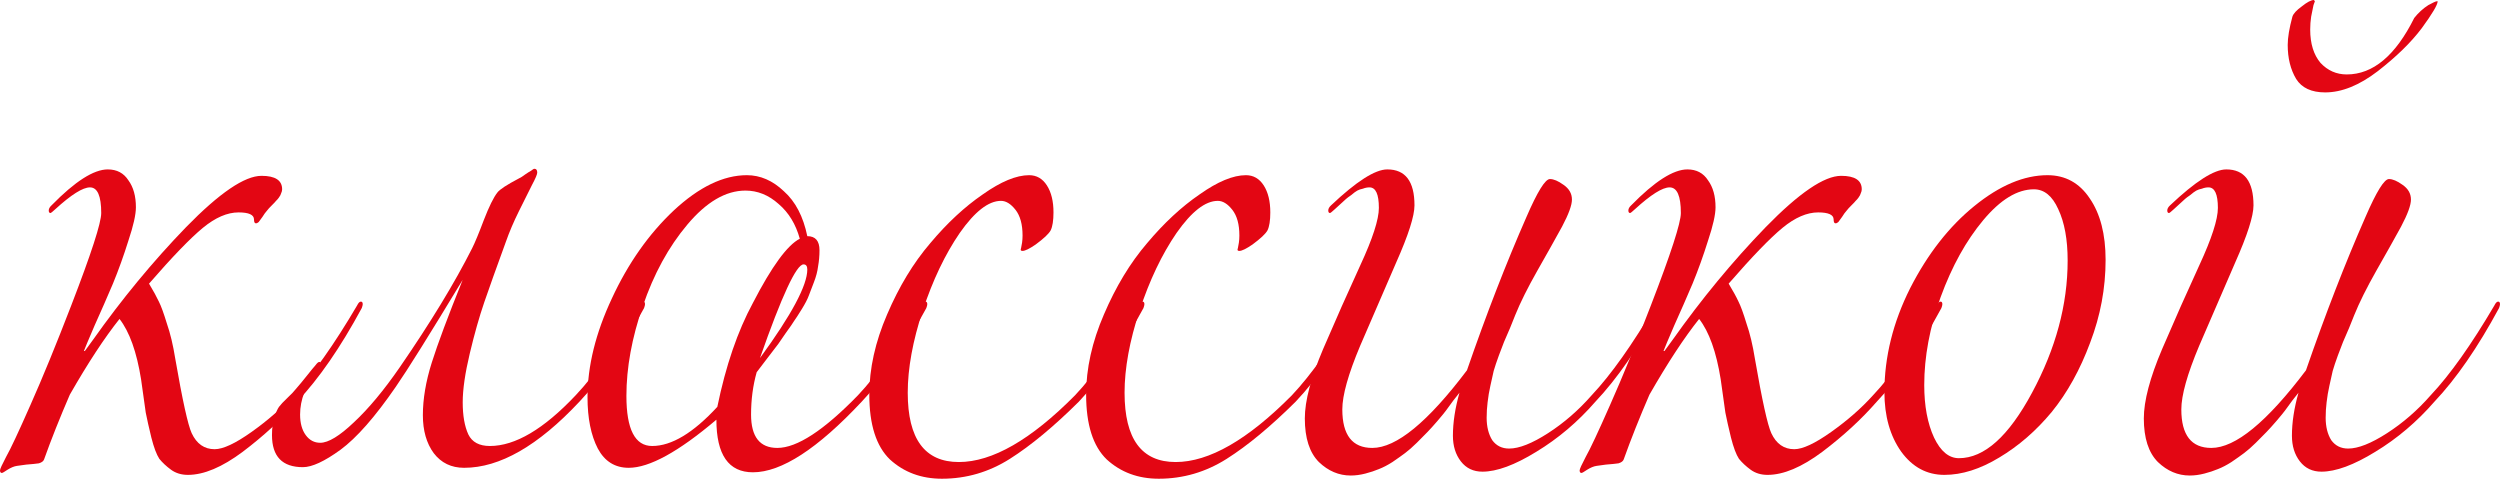
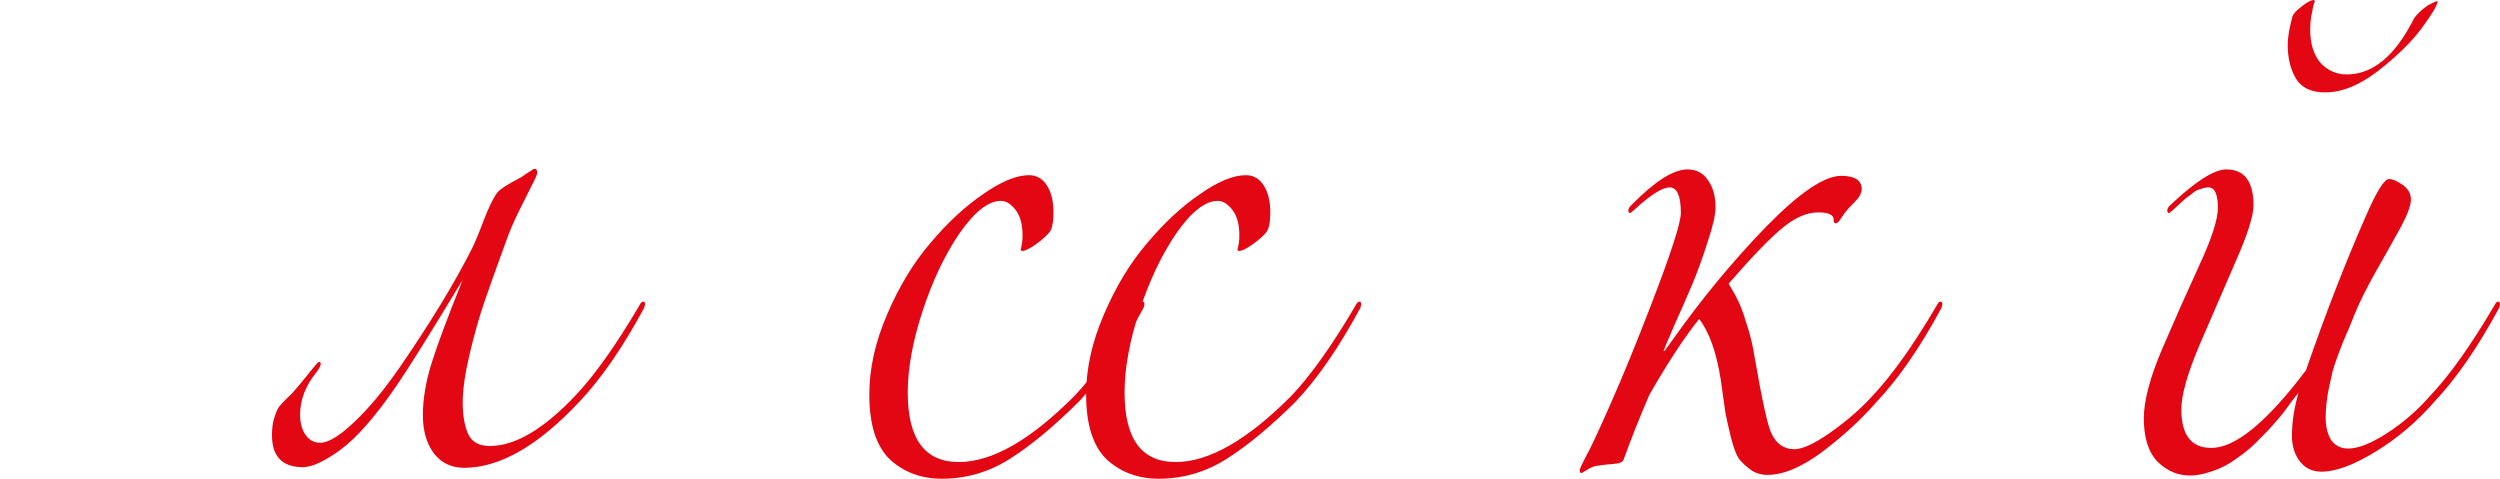
<svg xmlns="http://www.w3.org/2000/svg" viewBox="0 0 188 36" fill="none">
-   <path d="M10.22 15.587C10.22 16.134 10.032 16.971 9.656 18.097C9.304 19.223 8.916 20.3 8.493 21.33C8.07 22.327 7.612 23.373 7.119 24.466C6.649 25.56 6.379 26.204 6.308 26.397H6.379L6.978 25.576C9.163 22.488 11.501 19.657 13.991 17.083C16.505 14.509 18.396 13.223 19.665 13.223C20.699 13.223 21.216 13.56 21.216 14.236C21.216 14.332 21.192 14.429 21.145 14.525C21.122 14.622 21.063 14.735 20.969 14.863C20.898 14.96 20.828 15.04 20.757 15.105C20.71 15.169 20.605 15.281 20.44 15.442C20.276 15.603 20.158 15.732 20.088 15.828C19.97 15.957 19.853 16.118 19.735 16.311C19.618 16.472 19.524 16.601 19.453 16.697C19.383 16.761 19.312 16.794 19.242 16.794C19.148 16.794 19.101 16.697 19.101 16.504C19.101 16.15 18.713 15.973 17.938 15.973C17.092 15.973 16.199 16.359 15.26 17.131C14.32 17.903 12.969 19.303 11.207 21.33C11.536 21.877 11.782 22.327 11.947 22.681C12.111 23.003 12.311 23.55 12.546 24.322C12.805 25.062 13.016 25.947 13.18 26.976C13.721 30.096 14.132 31.962 14.414 32.574C14.79 33.378 15.365 33.78 16.141 33.78C16.775 33.78 17.703 33.346 18.925 32.477C20.147 31.608 21.192 30.692 22.061 29.727C23.518 28.182 25.116 25.93 26.854 22.971C26.948 22.777 27.042 22.681 27.136 22.681C27.23 22.681 27.277 22.745 27.277 22.874C27.277 22.938 27.253 23.035 27.206 23.164C25.609 26.123 23.988 28.472 22.343 30.209C21.192 31.528 19.829 32.783 18.255 33.973C16.705 35.131 15.33 35.711 14.132 35.711C13.639 35.711 13.216 35.582 12.863 35.325C12.511 35.067 12.217 34.794 11.982 34.504C11.771 34.182 11.571 33.651 11.383 32.911C11.195 32.139 11.054 31.512 10.96 31.029C10.89 30.515 10.772 29.678 10.608 28.52C10.279 26.461 9.738 24.949 8.987 23.984C7.859 25.399 6.614 27.297 5.251 29.678C4.499 31.416 3.853 33.04 3.313 34.552C3.266 34.681 3.137 34.778 2.925 34.842C2.714 34.874 2.396 34.906 1.974 34.938C1.551 35.003 1.316 35.035 1.269 35.035C1.057 35.067 0.822 35.163 0.564 35.325C0.329 35.485 0.188 35.566 0.141 35.566C0.047 35.566 0 35.501 0 35.373C0 35.276 0.153 34.938 0.458 34.359C0.787 33.78 1.398 32.477 2.291 30.451C3.207 28.392 4.229 25.898 5.357 22.971C6.86 19.078 7.612 16.761 7.612 16.021C7.612 14.735 7.33 14.091 6.766 14.091C6.226 14.091 5.357 14.638 4.159 15.732C3.947 15.925 3.83 16.021 3.806 16.021C3.712 16.021 3.665 15.957 3.665 15.828C3.665 15.7 3.736 15.571 3.877 15.442C5.639 13.641 7.048 12.74 8.106 12.74C8.787 12.74 9.304 13.013 9.656 13.56C10.032 14.075 10.22 14.751 10.22 15.587Z" fill="#E30613" />
  <path d="M29.756 29.099C28.206 31.351 26.82 32.928 25.598 33.828C24.4 34.697 23.46 35.131 22.779 35.131C21.228 35.131 20.453 34.327 20.453 32.718C20.453 32.204 20.511 31.77 20.629 31.416C20.746 31.029 20.864 30.756 20.981 30.595C21.099 30.434 21.31 30.209 21.616 29.919C21.921 29.63 22.121 29.421 22.215 29.292C22.497 28.971 22.79 28.616 23.096 28.23C23.401 27.845 23.613 27.587 23.73 27.459C23.848 27.297 23.942 27.217 24.012 27.217C24.082 27.217 24.118 27.265 24.118 27.362C24.118 27.491 24.024 27.684 23.836 27.941C22.99 28.971 22.567 30.048 22.567 31.174C22.567 31.818 22.708 32.333 22.99 32.718C23.272 33.105 23.636 33.297 24.082 33.297C24.693 33.297 25.539 32.783 26.62 31.753C27.724 30.724 28.875 29.34 30.073 27.603C32.376 24.257 34.185 21.282 35.501 18.676C35.712 18.257 36.006 17.55 36.382 16.552C36.781 15.523 37.122 14.831 37.404 14.477C37.568 14.252 38.109 13.898 39.025 13.416C39.166 13.351 39.319 13.255 39.483 13.126C39.671 12.997 39.824 12.901 39.941 12.836C40.059 12.74 40.141 12.692 40.188 12.692C40.329 12.692 40.4 12.788 40.4 12.981C40.4 13.11 40.27 13.416 40.012 13.898C39.777 14.381 39.448 15.04 39.025 15.877C38.626 16.681 38.297 17.453 38.038 18.193C37.333 20.123 36.793 21.635 36.417 22.729C36.041 23.823 35.677 25.11 35.325 26.59C34.972 28.07 34.796 29.292 34.796 30.257C34.796 31.255 34.937 32.059 35.219 32.67C35.501 33.249 36.041 33.539 36.84 33.539C38.743 33.539 40.893 32.268 43.289 29.727C44.746 28.182 46.343 25.93 48.082 22.971C48.176 22.777 48.27 22.681 48.364 22.681C48.458 22.681 48.505 22.745 48.505 22.874C48.505 22.938 48.481 23.035 48.434 23.164C46.837 26.123 45.216 28.472 43.571 30.209C40.47 33.523 37.58 35.179 34.902 35.179C33.938 35.179 33.175 34.81 32.611 34.07C32.071 33.33 31.8 32.381 31.8 31.223C31.8 30 32.023 28.681 32.47 27.265C32.916 25.85 33.692 23.775 34.796 21.04C32.306 25.158 30.626 27.845 29.756 29.099Z" fill="#E30613" />
-   <path d="M64.797 30.209C61.485 33.748 58.759 35.517 56.621 35.517C54.789 35.517 53.873 34.199 53.873 31.56C51.03 33.973 48.833 35.179 47.282 35.179C46.248 35.179 45.473 34.697 44.956 33.732C44.44 32.734 44.181 31.448 44.181 29.871C44.181 27.523 44.792 25.046 46.014 22.44C47.235 19.802 48.786 17.598 50.666 15.828C52.569 14.059 54.401 13.174 56.163 13.174C57.173 13.174 58.102 13.576 58.947 14.381C59.816 15.153 60.404 16.279 60.709 17.759C61.32 17.759 61.626 18.113 61.626 18.82C61.626 19.239 61.59 19.641 61.52 20.027C61.473 20.413 61.367 20.815 61.203 21.233C61.062 21.619 60.932 21.957 60.815 22.247C60.721 22.504 60.545 22.842 60.286 23.26C60.028 23.678 59.84 23.968 59.722 24.129C59.629 24.29 59.417 24.595 59.088 25.046C58.783 25.496 58.595 25.77 58.525 25.866C58.383 26.059 58.125 26.397 57.749 26.879C57.373 27.362 57.091 27.732 56.903 27.989C56.621 28.986 56.48 30.048 56.48 31.174C56.48 32.847 57.138 33.684 58.454 33.684C59.934 33.684 61.955 32.364 64.516 29.727C65.972 28.182 67.57 25.93 69.308 22.971C69.402 22.777 69.496 22.681 69.59 22.681C69.684 22.681 69.731 22.745 69.731 22.874C69.731 22.938 69.708 23.035 69.661 23.164C68.063 26.123 66.442 28.472 64.797 30.209ZM56.057 14.332C54.577 14.332 53.121 15.185 51.688 16.89C50.278 18.563 49.162 20.606 48.34 23.019C47.517 25.399 47.106 27.651 47.106 29.775C47.106 32.284 47.752 33.539 49.044 33.539C50.501 33.539 52.134 32.558 53.943 30.595C54.577 27.507 55.47 24.901 56.621 22.777C58.031 20.043 59.206 18.434 60.145 17.952C59.84 16.858 59.312 15.989 58.559 15.346C57.808 14.67 56.974 14.332 56.057 14.332ZM57.15 26.927C59.523 23.678 60.709 21.458 60.709 20.268C60.709 20.011 60.615 19.882 60.428 19.882C59.887 19.882 58.794 22.231 57.15 26.927Z" fill="#E30613" />
  <path d="M81.125 30.209C79.246 32.075 77.519 33.507 75.945 34.504C74.371 35.501 72.667 36 70.835 36C69.284 36 67.98 35.517 66.923 34.552C65.889 33.555 65.372 31.93 65.372 29.678C65.372 27.716 65.819 25.705 66.711 23.646C67.604 21.555 68.685 19.769 69.954 18.29C71.222 16.777 72.538 15.555 73.9 14.622C75.263 13.657 76.426 13.174 77.389 13.174C77.953 13.174 78.4 13.432 78.728 13.946C79.058 14.461 79.222 15.137 79.222 15.973C79.222 16.584 79.151 17.035 79.01 17.324C78.87 17.582 78.494 17.936 77.883 18.386C77.413 18.708 77.084 18.869 76.896 18.869C76.802 18.869 76.755 18.836 76.755 18.772C76.755 18.74 76.767 18.692 76.79 18.627C76.814 18.531 76.837 18.402 76.861 18.241C76.884 18.08 76.896 17.903 76.896 17.71C76.896 16.874 76.72 16.231 76.368 15.78C76.015 15.33 75.651 15.105 75.275 15.105C74.335 15.105 73.302 15.909 72.174 17.517C71.07 19.126 70.141 21.072 69.389 23.357C68.638 25.641 68.262 27.7 68.262 29.534C68.262 33.008 69.542 34.745 72.103 34.745C74.617 34.745 77.531 33.072 80.843 29.727C82.3 28.182 83.897 25.93 85.636 22.971C85.73 22.777 85.824 22.681 85.918 22.681C86.012 22.681 86.059 22.745 86.059 22.874C86.059 22.938 86.035 23.035 85.989 23.164C84.391 26.123 82.77 28.472 81.125 30.209Z" fill="#E30613" />
  <path d="M97.43 30.209C95.55 32.075 93.823 33.507 92.249 34.504C90.675 35.501 88.972 36 87.139 36C85.589 36 84.285 35.517 83.228 34.552C82.194 33.555 81.677 31.93 81.677 29.678C81.677 27.716 82.123 25.705 83.016 23.646C83.909 21.555 84.99 19.769 86.258 18.29C87.527 16.777 88.843 15.555 90.205 14.622C91.568 13.657 92.731 13.174 93.694 13.174C94.258 13.174 94.704 13.432 95.034 13.946C95.362 14.461 95.527 15.137 95.527 15.973C95.527 16.584 95.456 17.035 95.315 17.324C95.174 17.582 94.799 17.936 94.188 18.386C93.718 18.708 93.389 18.869 93.201 18.869C93.107 18.869 93.06 18.836 93.06 18.772C93.06 18.74 93.072 18.692 93.095 18.627C93.118 18.531 93.142 18.402 93.165 18.241C93.189 18.08 93.201 17.903 93.201 17.71C93.201 16.874 93.025 16.231 92.672 15.78C92.32 15.33 91.956 15.105 91.58 15.105C90.64 15.105 89.606 15.909 88.478 17.517C87.374 19.126 86.446 21.072 85.694 23.357C84.942 25.641 84.567 27.7 84.567 29.534C84.567 33.008 85.847 34.745 88.408 34.745C90.922 34.745 93.835 33.072 97.148 29.727C98.605 28.182 100.202 25.93 101.941 22.971C102.035 22.777 102.129 22.681 102.223 22.681C102.317 22.681 102.364 22.745 102.364 22.874C102.364 22.938 102.34 23.035 102.293 23.164C100.695 26.123 99.075 28.472 97.43 30.209Z" fill="#E30613" />
-   <path d="M119.972 30.209C118.657 31.721 117.177 32.976 115.532 33.973C113.911 34.971 112.56 35.469 111.479 35.469C110.798 35.469 110.257 35.212 109.858 34.697C109.459 34.182 109.259 33.539 109.259 32.767C109.259 31.77 109.424 30.692 109.752 29.534C109.729 29.566 109.576 29.759 109.294 30.113C109.036 30.466 108.848 30.724 108.73 30.885C108.636 31.014 108.425 31.271 108.096 31.657C107.79 32.011 107.544 32.284 107.356 32.477C107.168 32.67 106.898 32.944 106.545 33.297C106.216 33.619 105.923 33.877 105.664 34.07C105.406 34.263 105.089 34.488 104.713 34.745C104.36 34.971 104.02 35.148 103.691 35.276C103.385 35.405 103.045 35.517 102.669 35.614C102.293 35.711 101.929 35.759 101.576 35.759C100.683 35.759 99.885 35.421 99.18 34.745C98.475 34.038 98.123 32.944 98.123 31.464C98.123 30.145 98.581 28.407 99.497 26.252C100.437 24.064 101.365 21.973 102.281 19.979C103.221 17.952 103.691 16.504 103.691 15.635C103.691 14.606 103.456 14.091 102.986 14.091C102.822 14.091 102.657 14.123 102.493 14.188C102.328 14.22 102.187 14.268 102.07 14.332C101.952 14.397 101.799 14.509 101.612 14.67C101.424 14.799 101.294 14.895 101.224 14.96C101.153 15.024 101.013 15.153 100.801 15.346C100.59 15.539 100.448 15.668 100.378 15.732C100.166 15.925 100.049 16.021 100.026 16.021C99.932 16.021 99.885 15.957 99.885 15.828C99.885 15.7 99.955 15.571 100.096 15.442C101.999 13.641 103.409 12.74 104.325 12.74C105.688 12.74 106.369 13.641 106.369 15.442C106.369 16.247 105.911 17.678 104.995 19.737C104.102 21.796 103.198 23.887 102.281 26.011C101.388 28.134 100.942 29.727 100.942 30.788C100.942 32.718 101.694 33.684 103.198 33.684C105.007 33.684 107.379 31.737 110.316 27.845C111.773 23.63 113.265 19.786 114.792 16.311C115.614 14.413 116.201 13.464 116.554 13.464C116.836 13.464 117.177 13.609 117.576 13.898C117.999 14.188 118.21 14.558 118.21 15.008C118.21 15.426 117.964 16.102 117.47 17.035C116.977 17.936 116.354 19.046 115.603 20.365C114.874 21.651 114.322 22.761 113.946 23.694C113.899 23.823 113.77 24.145 113.558 24.66C113.347 25.142 113.194 25.496 113.1 25.721C113.03 25.914 112.9 26.252 112.713 26.735C112.548 27.185 112.419 27.571 112.325 27.893C112.254 28.215 112.172 28.584 112.078 29.003C111.984 29.421 111.914 29.839 111.867 30.257C111.82 30.643 111.796 31.029 111.796 31.416C111.796 32.091 111.937 32.654 112.219 33.105C112.525 33.523 112.948 33.732 113.488 33.732C114.24 33.732 115.215 33.346 116.413 32.574C117.611 31.802 118.704 30.852 119.691 29.727C121.147 28.182 122.745 25.93 124.484 22.971C124.577 22.777 124.671 22.681 124.765 22.681C124.859 22.681 124.906 22.745 124.906 22.874C124.906 22.938 124.883 23.035 124.836 23.164C123.238 26.123 121.617 28.472 119.972 30.209Z" fill="#E30613" />
  <path d="M129.008 15.587C129.008 16.134 128.82 16.971 128.444 18.097C128.092 19.223 127.704 20.3 127.281 21.33C126.858 22.327 126.4 23.373 125.907 24.466C125.437 25.56 125.167 26.204 125.096 26.397H125.167L125.766 25.576C127.951 22.488 130.288 19.657 132.779 17.083C135.293 14.509 137.184 13.223 138.453 13.223C139.487 13.223 140.004 13.56 140.004 14.236C140.004 14.332 139.98 14.429 139.933 14.525C139.91 14.622 139.851 14.735 139.757 14.863C139.686 14.96 139.616 15.04 139.545 15.105C139.498 15.169 139.393 15.281 139.228 15.442C139.064 15.603 138.946 15.732 138.876 15.828C138.758 15.957 138.641 16.118 138.523 16.311C138.406 16.472 138.312 16.601 138.242 16.697C138.171 16.761 138.101 16.794 138.03 16.794C137.936 16.794 137.889 16.697 137.889 16.504C137.889 16.15 137.501 15.973 136.726 15.973C135.88 15.973 134.988 16.359 134.048 17.131C133.108 17.903 131.757 19.303 129.995 21.33C130.324 21.877 130.571 22.327 130.735 22.681C130.899 23.003 131.099 23.55 131.334 24.322C131.593 25.062 131.804 25.947 131.969 26.976C132.509 30.096 132.92 31.962 133.202 32.574C133.578 33.378 134.153 33.78 134.929 33.78C135.563 33.78 136.491 33.346 137.713 32.477C138.935 31.608 139.98 30.692 140.849 29.727C142.306 28.182 143.904 25.93 145.642 22.971C145.736 22.777 145.83 22.681 145.924 22.681C146.018 22.681 146.065 22.745 146.065 22.874C146.065 22.938 146.042 23.035 145.994 23.164C144.397 26.123 142.776 28.472 141.131 30.209C139.98 31.528 138.617 32.783 137.043 33.973C135.493 35.131 134.118 35.711 132.92 35.711C132.427 35.711 132.004 35.582 131.651 35.325C131.299 35.067 131.005 34.794 130.77 34.504C130.559 34.182 130.359 33.651 130.171 32.911C129.983 32.139 129.842 31.512 129.748 31.029C129.678 30.515 129.56 29.678 129.396 28.52C129.067 26.461 128.526 24.949 127.775 23.984C126.647 25.399 125.402 27.297 124.039 29.678C123.287 31.416 122.641 33.04 122.101 34.552C122.054 34.681 121.924 34.778 121.713 34.842C121.501 34.874 121.184 34.906 120.761 34.938C120.338 35.003 120.104 35.035 120.057 35.035C119.845 35.067 119.61 35.163 119.352 35.325C119.117 35.485 118.976 35.566 118.929 35.566C118.835 35.566 118.788 35.501 118.788 35.373C118.788 35.276 118.941 34.938 119.246 34.359C119.575 33.78 120.186 32.477 121.079 30.451C121.995 28.392 123.017 25.898 124.145 22.971C125.648 19.078 126.4 16.761 126.4 16.021C126.4 14.735 126.118 14.091 125.555 14.091C125.014 14.091 124.145 14.638 122.947 15.732C122.735 15.925 122.618 16.021 122.594 16.021C122.5 16.021 122.453 15.957 122.453 15.828C122.453 15.7 122.523 15.571 122.665 15.442C124.427 13.641 125.836 12.74 126.894 12.74C127.575 12.74 128.092 13.013 128.444 13.56C128.82 14.075 129.008 14.751 129.008 15.587Z" fill="#E30613" />
-   <path d="M153.971 13.174C155.311 13.174 156.368 13.753 157.143 14.912C157.942 16.07 158.341 17.614 158.341 19.544C158.341 21.668 157.954 23.743 157.179 25.77C156.427 27.796 155.464 29.534 154.289 30.981C153.114 32.397 151.798 33.539 150.342 34.407C148.909 35.276 147.534 35.711 146.219 35.711C144.903 35.711 143.822 35.131 142.976 33.973C142.131 32.783 141.708 31.287 141.708 29.485C141.708 26.847 142.353 24.241 143.646 21.668C144.962 19.094 146.571 17.035 148.474 15.491C150.377 13.946 152.209 13.174 153.971 13.174ZM152.95 14.236C151.704 14.236 150.436 15.008 149.143 16.552C147.851 18.097 146.782 20.027 145.936 22.343C145.114 24.627 144.703 26.831 144.703 28.954C144.703 30.531 144.95 31.85 145.443 32.911C145.936 33.941 146.559 34.456 147.311 34.456C149.214 34.456 151.047 32.815 152.809 29.534C154.594 26.22 155.487 22.906 155.487 19.593C155.487 18.016 155.252 16.729 154.782 15.732C154.336 14.735 153.725 14.236 152.95 14.236Z" fill="#E30613" />
  <path d="M174.855 6.949C173.821 6.949 173.093 6.611 172.67 5.936C172.247 5.228 172.036 4.375 172.036 3.378C172.036 2.831 172.153 2.123 172.388 1.255C172.458 1.029 172.693 0.772 173.093 0.483C173.492 0.161 173.798 0 174.009 0L174.079 0.097L173.974 0.386C173.927 0.611 173.868 0.901 173.798 1.255C173.75 1.576 173.727 1.898 173.727 2.22C173.727 3.281 173.986 4.118 174.502 4.729C175.043 5.308 175.701 5.598 176.476 5.598C178.45 5.598 180.141 4.182 181.551 1.351C181.856 0.965 182.208 0.643 182.608 0.386C182.96 0.193 183.172 0.097 183.242 0.097H183.313C183.313 0.354 182.913 1.029 182.114 2.123C181.316 3.185 180.212 4.263 178.802 5.357C177.416 6.418 176.1 6.949 174.855 6.949ZM183.066 30.209C181.75 31.721 180.27 32.976 178.626 33.973C177.005 34.971 175.654 35.469 174.573 35.469C173.892 35.469 173.351 35.212 172.952 34.697C172.552 34.182 172.353 33.539 172.353 32.767C172.353 31.77 172.517 30.692 172.846 29.534C172.822 29.566 172.67 29.759 172.388 30.113C172.13 30.466 171.941 30.724 171.824 30.885C171.73 31.014 171.518 31.271 171.19 31.657C170.884 32.011 170.637 32.284 170.45 32.477C170.262 32.67 169.992 32.944 169.639 33.297C169.31 33.619 169.017 33.877 168.758 34.07C168.5 34.263 168.183 34.488 167.806 34.745C167.454 34.971 167.113 35.148 166.785 35.276C166.479 35.405 166.138 35.517 165.762 35.614C165.387 35.711 165.022 35.759 164.67 35.759C163.777 35.759 162.978 35.421 162.274 34.745C161.569 34.038 161.216 32.944 161.216 31.464C161.216 30.145 161.674 28.407 162.591 26.252C163.53 24.064 164.458 21.973 165.375 19.979C166.315 17.952 166.785 16.504 166.785 15.635C166.785 14.606 166.549 14.091 166.079 14.091C165.915 14.091 165.751 14.123 165.586 14.188C165.422 14.22 165.281 14.268 165.163 14.332C165.046 14.397 164.893 14.509 164.705 14.67C164.517 14.799 164.388 14.895 164.317 14.96C164.247 15.024 164.106 15.153 163.894 15.346C163.683 15.539 163.542 15.668 163.472 15.732C163.26 15.925 163.143 16.021 163.119 16.021C163.025 16.021 162.978 15.957 162.978 15.828C162.978 15.7 163.049 15.571 163.19 15.442C165.093 13.641 166.502 12.74 167.419 12.74C168.781 12.74 169.463 13.641 169.463 15.442C169.463 16.247 169.005 17.678 168.089 19.737C167.196 21.796 166.291 23.887 165.375 26.011C164.482 28.134 164.036 29.727 164.036 30.788C164.036 32.718 164.787 33.684 166.291 33.684C168.1 33.684 170.473 31.737 173.41 27.845C174.867 23.63 176.358 19.786 177.886 16.311C178.708 14.413 179.295 13.464 179.648 13.464C179.93 13.464 180.27 13.609 180.67 13.898C181.093 14.188 181.304 14.558 181.304 15.008C181.304 15.426 181.057 16.102 180.564 17.035C180.071 17.936 179.448 19.046 178.696 20.365C177.968 21.651 177.416 22.761 177.04 23.694C176.993 23.823 176.863 24.145 176.652 24.66C176.441 25.142 176.288 25.496 176.194 25.721C176.124 25.914 175.994 26.252 175.806 26.735C175.642 27.185 175.513 27.571 175.419 27.893C175.348 28.215 175.266 28.584 175.172 29.003C175.078 29.421 175.007 29.839 174.96 30.257C174.913 30.643 174.89 31.029 174.89 31.416C174.89 32.091 175.031 32.654 175.313 33.105C175.619 33.523 176.041 33.732 176.582 33.732C177.333 33.732 178.309 33.346 179.507 32.574C180.705 31.802 181.798 30.852 182.784 29.727C184.241 28.182 185.839 25.93 187.577 22.971C187.671 22.777 187.765 22.681 187.859 22.681C187.953 22.681 188 22.745 188 22.874C188 22.938 187.976 23.035 187.929 23.164C186.332 26.123 184.711 28.472 183.066 30.209Z" fill="#E30613" />
</svg>